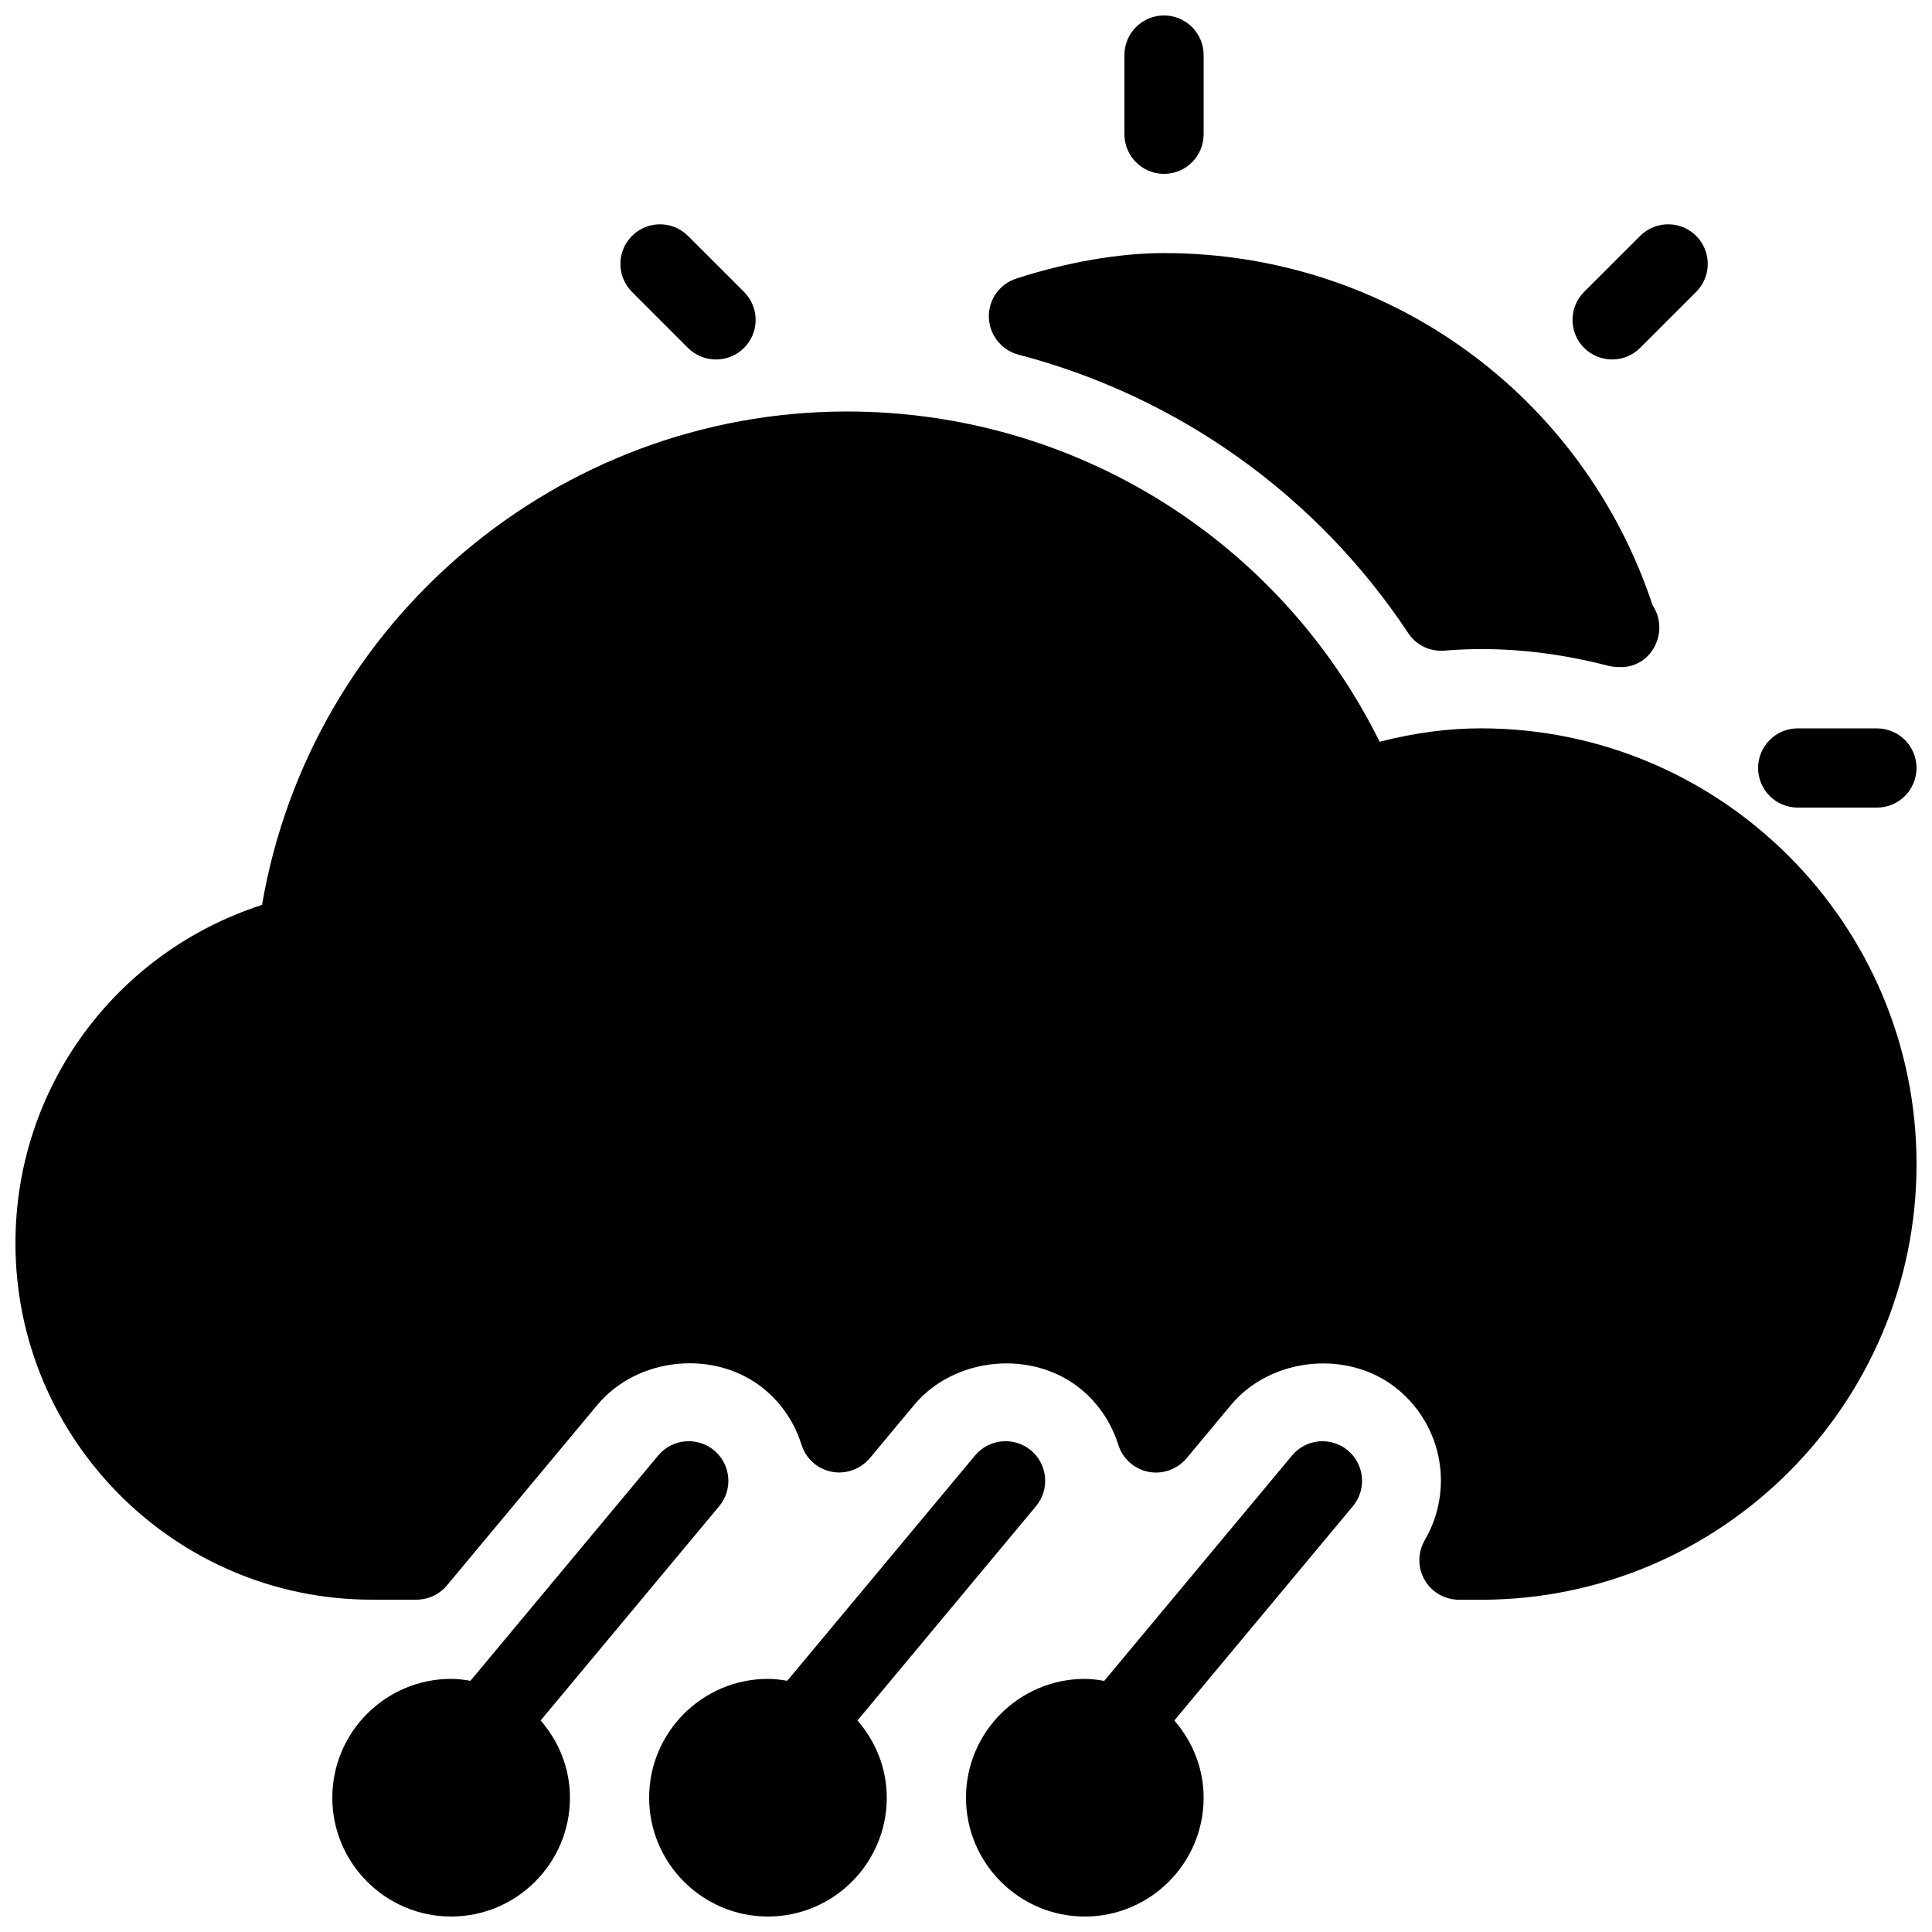
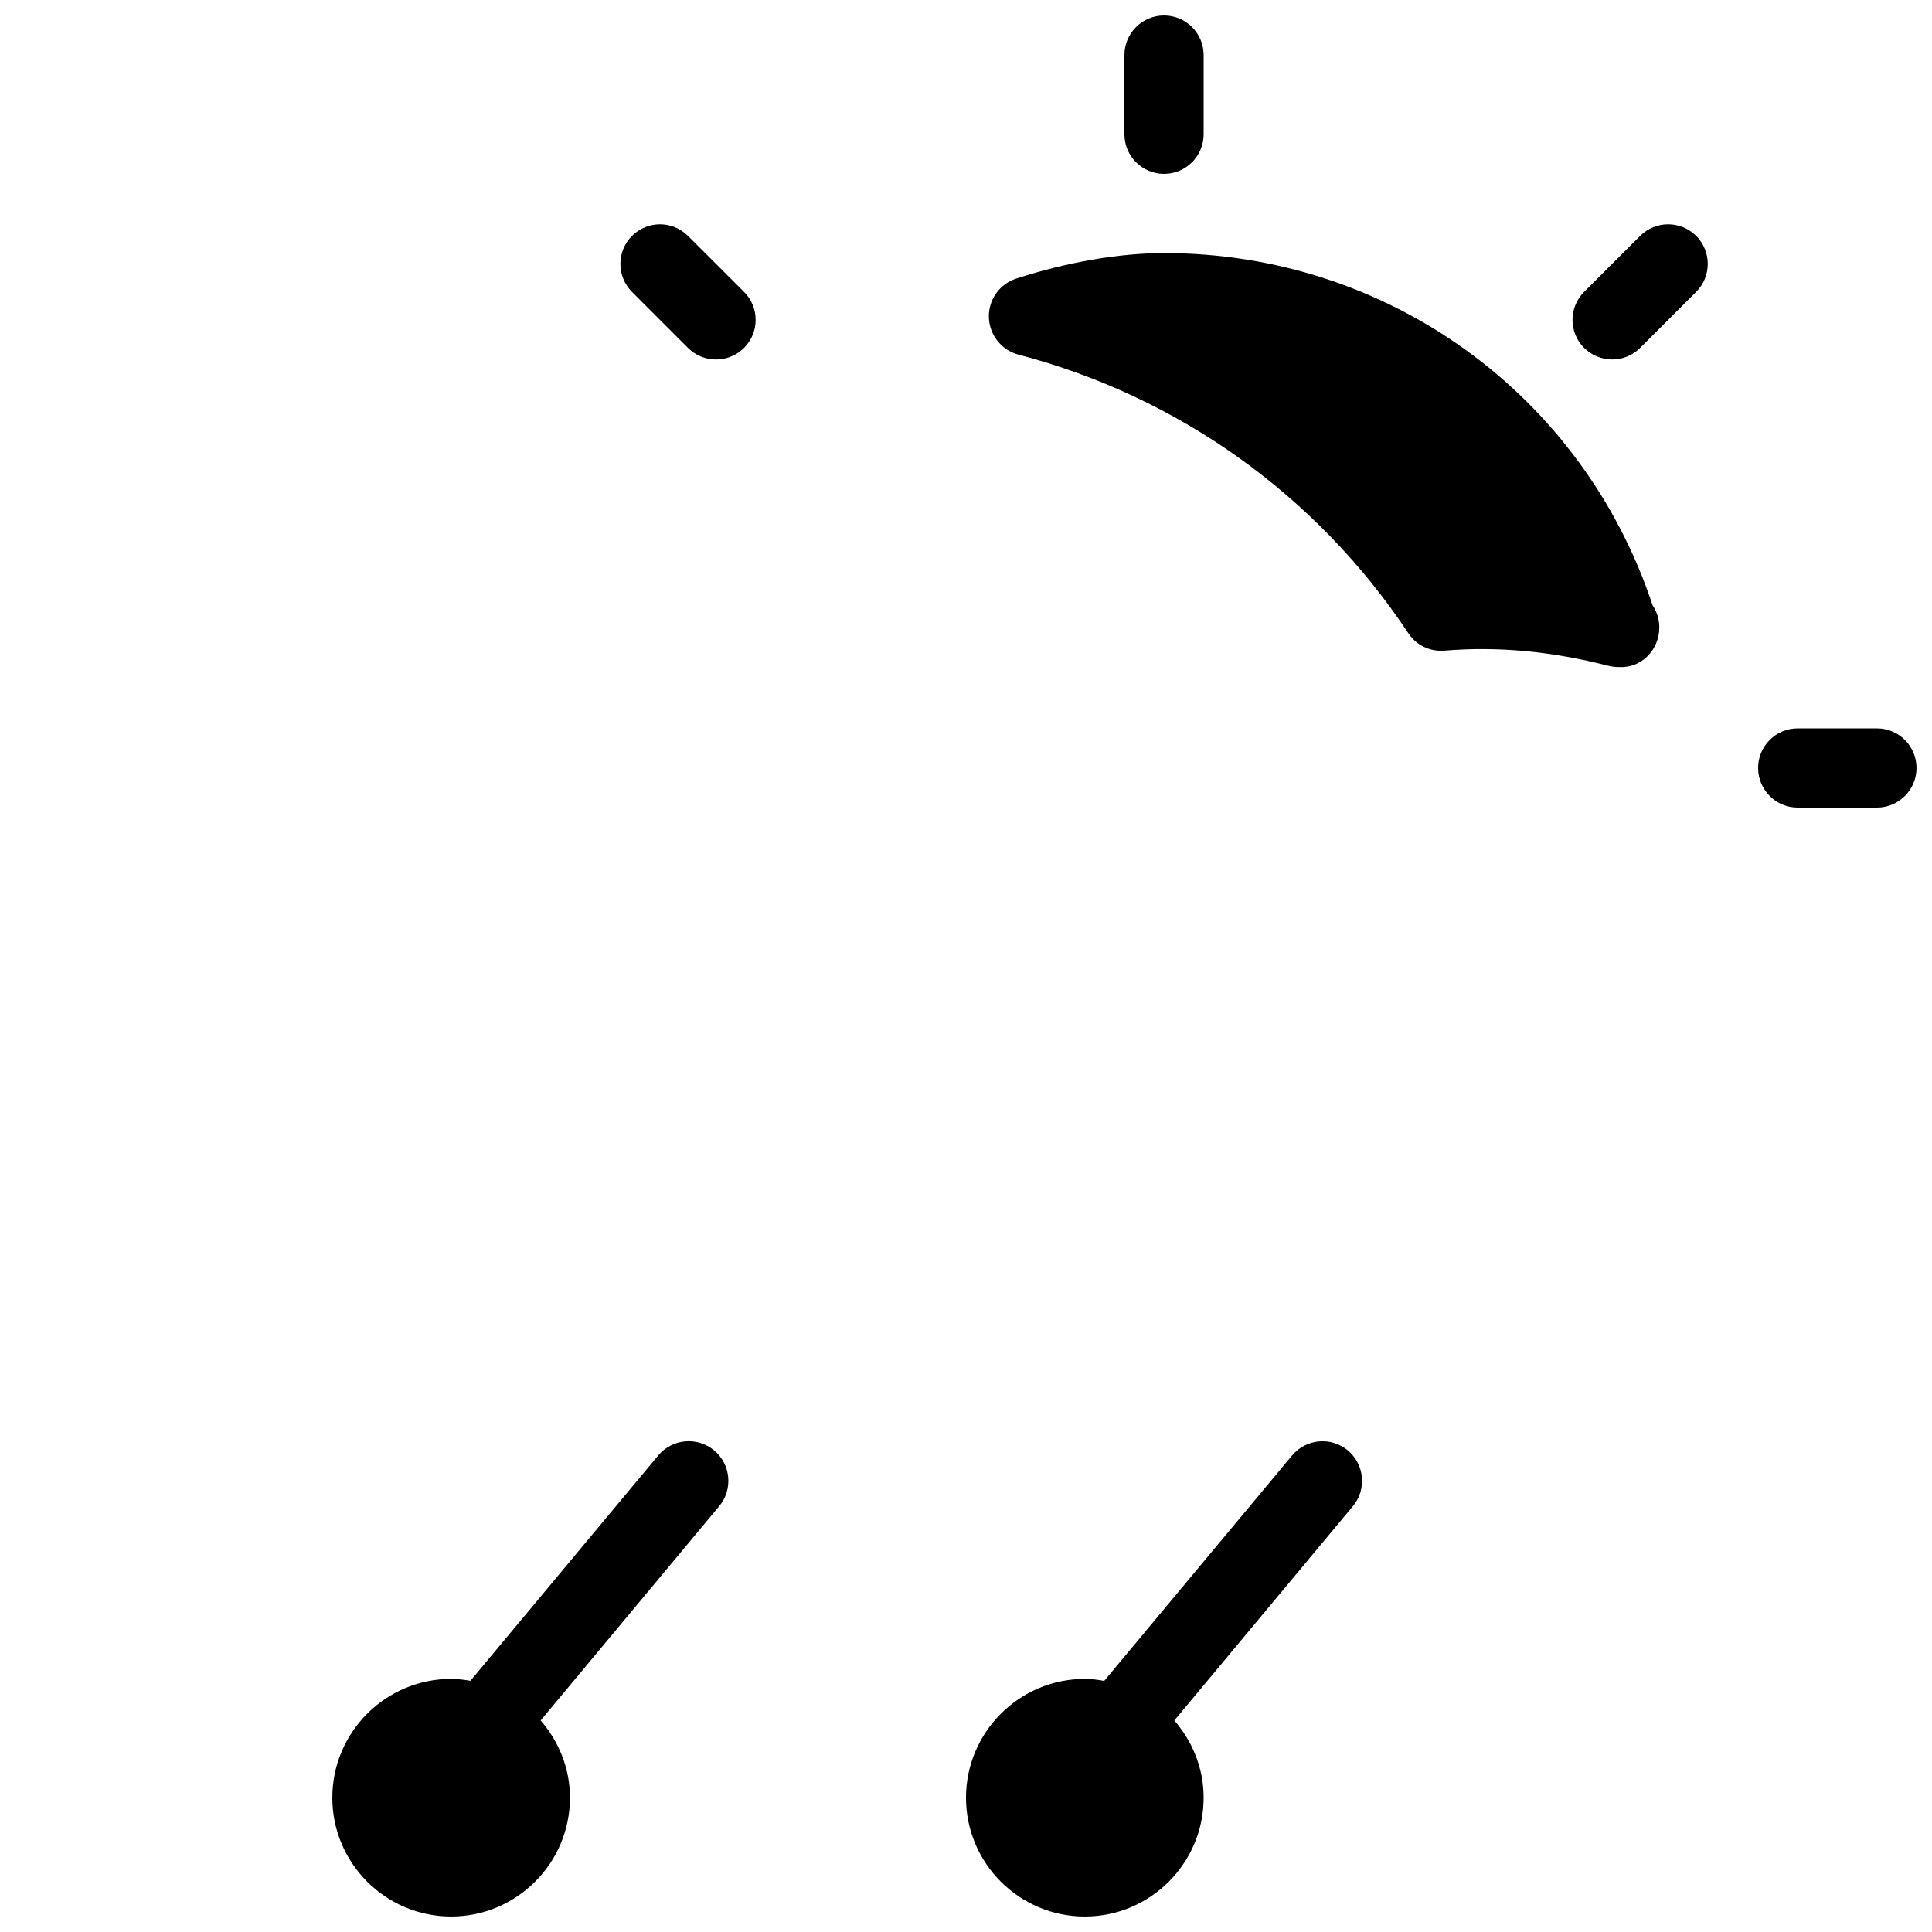
<svg xmlns="http://www.w3.org/2000/svg" width="800px" height="800px" version="1.1" viewBox="144 144 512 512">
  <defs>
    <clipPath id="f">
      <path d="m441 148.09h22v42.906h-22z" />
    </clipPath>
    <clipPath id="e">
      <path d="m609 337h42.902v22h-42.902z" />
    </clipPath>
    <clipPath id="d">
      <path d="m232 525h106v126.9h-106z" />
    </clipPath>
    <clipPath id="c">
-       <path d="m316 525h105v126.9h-105z" />
-     </clipPath>
+       </clipPath>
    <clipPath id="b">
      <path d="m400 525h105v126.9h-105z" />
    </clipPath>
    <clipPath id="a">
-       <path d="m148.09 253h503.81v315h-503.81z" />
-     </clipPath>
+       </clipPath>
  </defs>
  <g clip-path="url(#f)">
    <path d="m452.48 190.08c5.793 0 10.496-4.703 10.496-10.496v-20.992c0-5.793-4.703-10.496-10.496-10.496-5.797 0-10.496 4.703-10.496 10.496v20.992c0 5.793 4.699 10.496 10.496 10.496z" />
  </g>
  <path d="m326.32 236.2c2.059 2.059 4.746 3.066 7.43 3.066 2.688 0 5.375-1.027 7.43-3.066 4.094-4.094 4.094-10.746 0-14.84l-14.859-14.844c-4.094-4.094-10.746-4.094-14.84 0s-4.094 10.746 0 14.84z" />
  <g clip-path="url(#e)">
    <path d="m620.41 358.02h20.992c5.793 0 10.496-4.703 10.496-10.496 0-5.797-4.703-10.496-10.496-10.496h-20.992c-5.793 0-10.496 4.699-10.496 10.496 0 5.793 4.703 10.496 10.496 10.496z" />
  </g>
  <path d="m571.23 239.26c2.688 0 5.375-1.027 7.43-3.066l14.84-14.84c4.094-4.094 4.094-10.746 0-14.84s-10.746-4.094-14.84 0l-14.859 14.84c-4.094 4.094-4.094 10.746 0 14.84 2.055 2.039 4.742 3.066 7.43 3.066z" />
  <path d="m413.89 237.98c42.426 11.105 79.117 37.324 103.3 73.785 2.098 3.191 5.731 4.977 9.594 4.66 14.359-1.195 28.695 0.23 43.41 4.008 0.883 0.211 1.742 0.336 2.625 0.336h0.211c6.023 0.379 10.707-4.617 10.707-10.496 0-2.164-0.652-4.156-1.762-5.816-18.559-55.98-70.262-93.387-129.5-93.387-11.859 0-25.777 2.414-39.172 6.758-4.43 1.449-7.391 5.648-7.242 10.285 0.145 4.664 3.336 8.672 7.828 9.867z" />
  <g clip-path="url(#d)">
    <path d="m334.59 543.16c3.715-4.449 3.106-11.082-1.344-14.801-4.473-3.695-11.062-3.106-14.801 1.344l-49.773 59.723c-1.652-0.273-3.356-0.504-5.117-0.504-17.359 0-31.488 14.129-31.488 31.488 0 17.363 14.129 31.488 31.488 31.488s31.488-14.125 31.488-31.488c0-7.852-2.981-14.945-7.766-20.469z" />
  </g>
  <g clip-path="url(#c)">
    <path d="m418.55 543.16c3.715-4.449 3.106-11.082-1.344-14.801-4.473-3.695-11.082-3.106-14.801 1.344l-49.773 59.723c-1.656-0.273-3.356-0.504-5.117-0.504-17.363 0-31.488 14.129-31.488 31.488 0 17.363 14.125 31.488 31.488 31.488 17.359 0 31.488-14.129 31.488-31.488 0-7.852-2.981-14.945-7.766-20.469z" />
  </g>
  <g clip-path="url(#b)">
    <path d="m486.4 529.73-49.773 59.723c-1.68-0.297-3.379-0.527-5.141-0.527-17.359 0-31.488 14.129-31.488 31.488 0 17.359 14.129 31.488 31.488 31.488s31.488-14.129 31.488-31.488c0-7.852-2.981-14.945-7.766-20.469l47.316-56.785c3.715-4.449 3.106-11.082-1.344-14.801-4.477-3.688-11.066-3.102-14.781 1.371z" />
  </g>
  <g clip-path="url(#a)">
    <path d="m536.45 337.02c-8.668 0-17.508 1.176-26.828 3.547-26.488-53.445-80.879-87.516-141.11-87.516-76.789 0-142.24 55.734-155.07 130.76-38.812 12.535-65.348 48.43-65.348 89.66 0 52.078 42.383 94.461 94.465 94.461h11.82c3.106 0 6.066-1.387 8.062-3.777l39.887-47.863c10.707-12.824 31.445-14.801 44.355-4.031 4.535 3.777 7.914 8.836 9.742 14.652 1.156 3.652 4.219 6.383 7.977 7.117 3.695 0.734 7.621-0.652 10.078-3.57l11.797-14.148c10.684-12.824 31.469-14.777 44.355-4.031 4.535 3.777 7.914 8.836 9.742 14.652 1.156 3.652 4.219 6.383 7.977 7.117 3.715 0.734 7.621-0.652 10.078-3.57l11.797-14.148c10.664-12.824 31.488-14.801 44.336-4.031 11.797 9.824 14.738 26.617 6.992 39.906-1.867 3.254-1.891 7.262 0 10.496 1.867 3.254 5.332 5.246 9.09 5.246l5.801 0.008c63.668 0 115.46-51.789 115.46-115.46s-51.785-115.48-115.46-115.48z" />
  </g>
</svg>